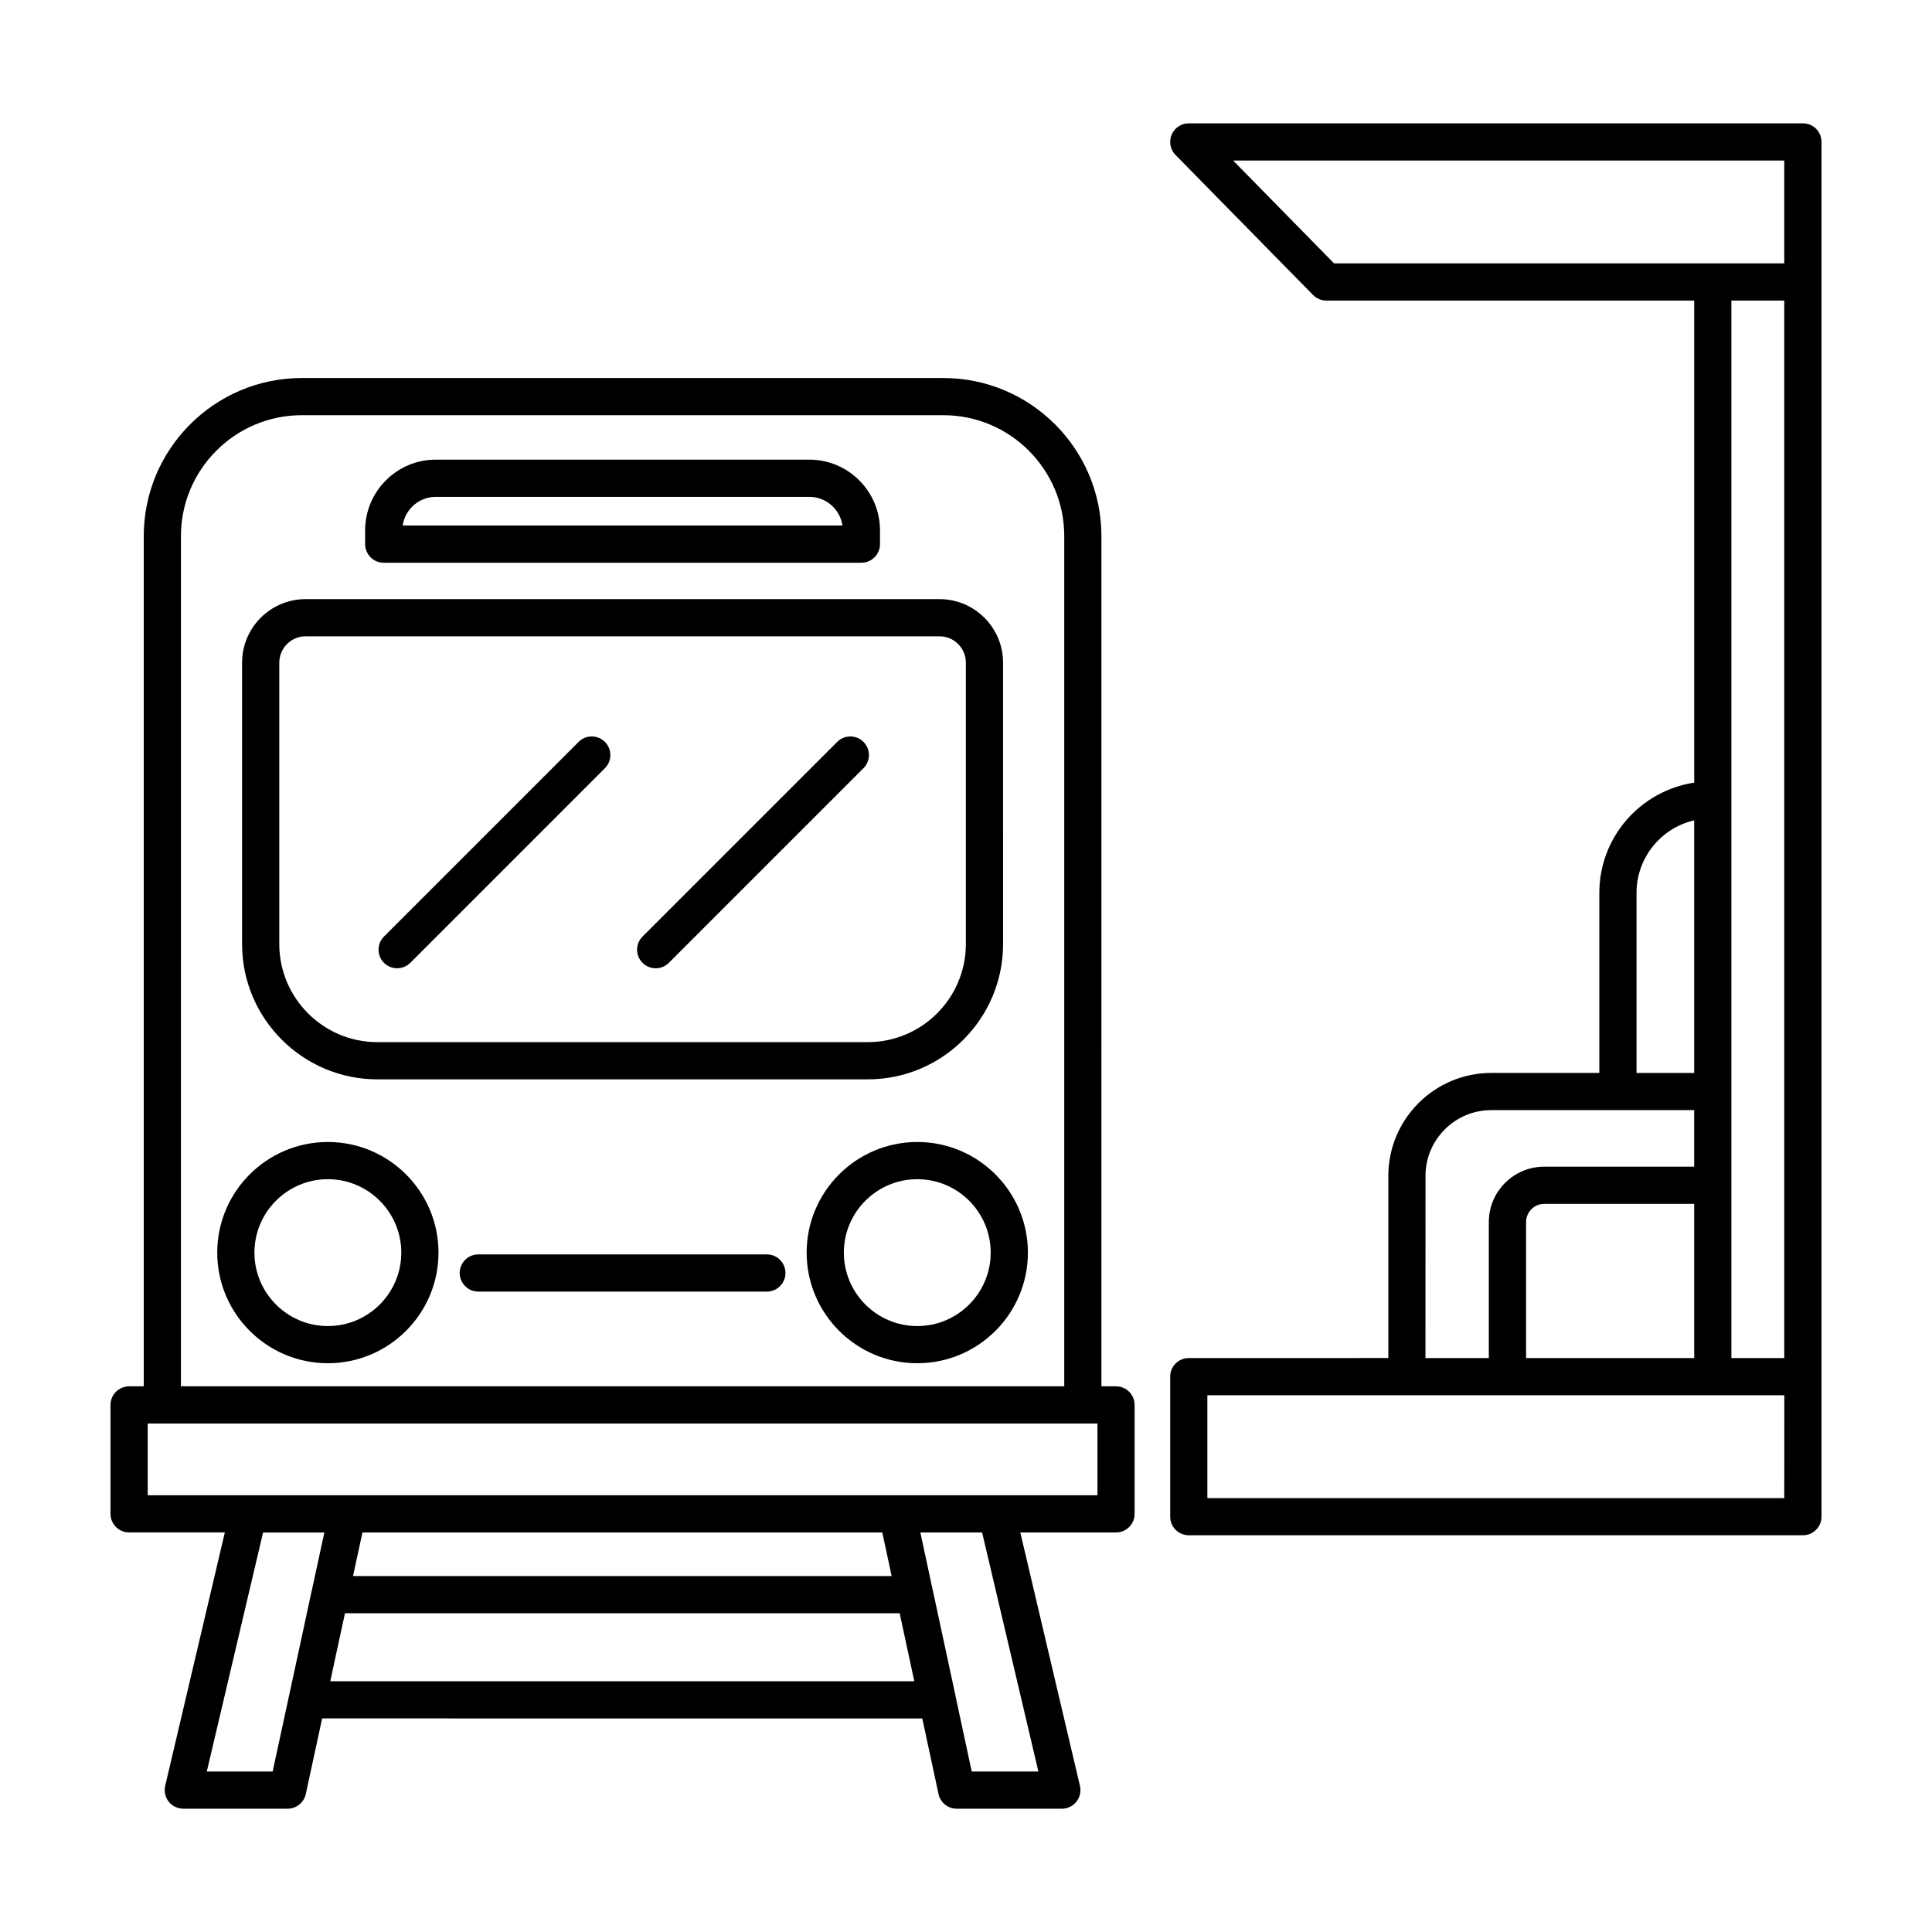
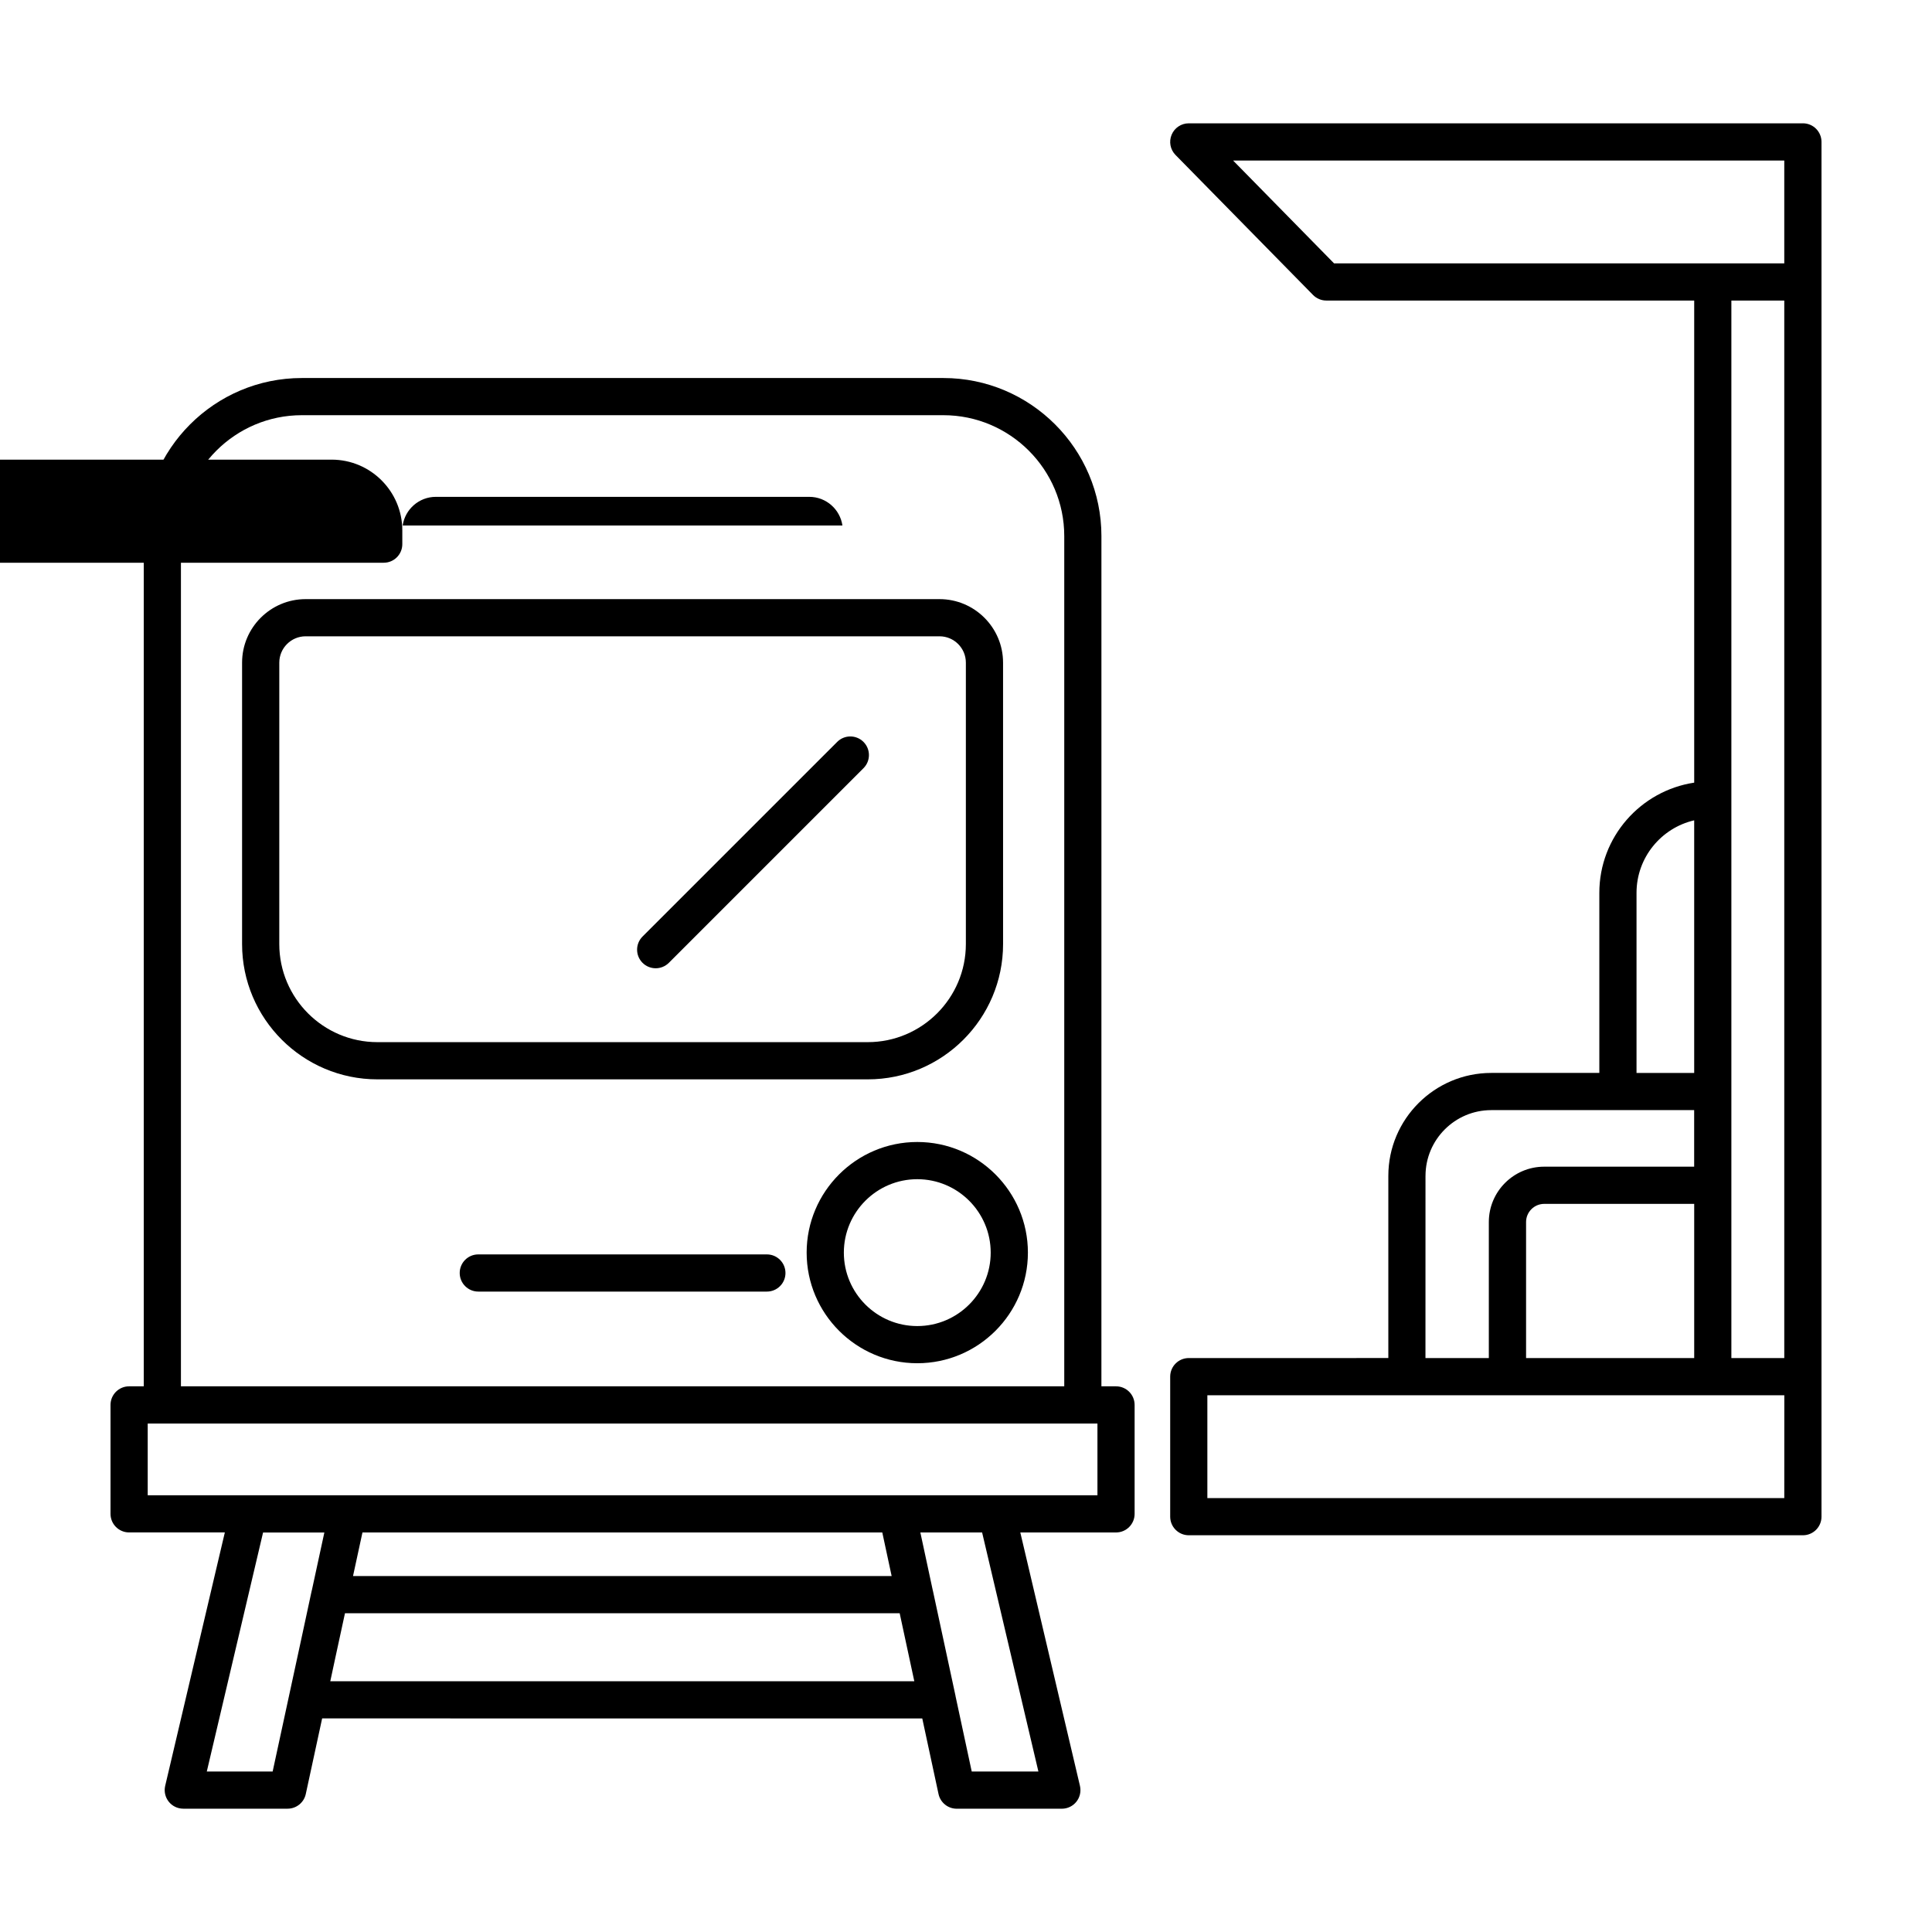
<svg xmlns="http://www.w3.org/2000/svg" fill="#000000" width="800px" height="800px" version="1.1" viewBox="144 144 512 512">
  <g>
    <path d="m621.79 176.68h-162.75c-1.984 0-3.777 1.188-4.543 3.023-0.77 1.832-0.367 3.941 1.023 5.359l36.449 37.109c0.926 0.941 2.195 1.477 3.516 1.477h97.496v127.76c-14.207 2.152-25.141 14.402-25.141 29.199v47.73h-28.633c-15.043 0-27.285 12.238-27.285 27.285v48.273l-52.883 0.004c-2.727 0-4.926 2.207-4.926 4.926v37.109c0 2.719 2.207 4.926 4.926 4.926h162.75c2.727 0 4.926-2.207 4.926-4.926v-364.33c0-2.719-2.203-4.926-4.926-4.926zm-151.01 9.859h146.07v27.258h-119.31zm146.07 37.109v280.25h-14.02v-280.25zm-68.426 280.25v-36.047c0-2.656 2.16-4.812 4.812-4.812h39.742v40.859zm29.27-123.29c0-9.344 6.539-17.195 15.281-19.211v66.941h-15.281zm-55.922 75.012c0-9.609 7.812-17.426 17.426-17.426h53.77v14.988h-39.742c-8.09 0-14.672 6.578-14.672 14.672v36.047h-16.793l0.008-48.281zm95.078 85.391h-152.89v-27.258h152.9z" />
    <path d="m439.76 511.39h-3.875l0.004-225.32c0-23.102-18.797-41.891-41.891-41.891h-170.01c-23.102 0-41.891 18.793-41.891 41.891v225.32h-3.883c-2.719 0-4.926 2.207-4.926 4.93v28.863c0 2.719 2.207 4.926 4.926 4.926h25.371l-15.809 67.156c-0.344 1.465 0 3.008 0.934 4.188 0.934 1.184 2.359 1.867 3.863 1.867h27.645c2.316 0 4.324-1.617 4.816-3.879l4.336-20.043 159.04 0.008 4.309 20.031c0.488 2.266 2.5 3.891 4.816 3.891h27.867c1.508 0 2.934-0.691 3.863-1.867 0.934-1.18 1.273-2.719 0.934-4.188l-15.809-67.156h25.367c2.727 0 4.926-2.207 4.926-4.926v-28.863c0.004-2.731-2.199-4.938-4.926-4.938zm-247.81-225.32c0-17.664 14.375-32.039 32.039-32.039h170.01c17.664 0 32.039 14.375 32.039 32.039v225.32h-234.09zm24.305 327.4h-17.453l14.914-63.34h16.242l-3.32 15.34c-0.004 0.023-0.023 0.051-0.031 0.074l-2.664 12.383zm15.273-23.918 1.414-6.586 2.481-11.445h147l3.879 18.031zm169.99 23.918-4.293-19.977c-0.004-0.02 0.004-0.035 0-0.055l-6-27.891c-0.004-0.012-0.012-0.02-0.016-0.035l-3.305-15.387h16.367l14.914 63.34h-17.668zm-21.223-51.805h-142.74l2.5-11.547h137.76zm54.539-21.406h-251.69v-19.008h251.69z" />
    <path d="m244.02 430.04h129.95c19.773 0 35.855-16.086 35.855-35.855l-0.004-74.574c0-9.285-7.559-16.836-16.844-16.836h-167.98c-9.285 0-16.844 7.551-16.844 16.836v74.57c0 19.773 16.086 35.859 35.863 35.859zm-26.004-110.43c0-3.848 3.133-6.984 6.984-6.984h167.98c3.848 0 6.984 3.129 6.984 6.984v74.57c0 14.332-11.664 26-26 26h-129.95c-14.34 0-26-11.664-26-26z" />
-     <path d="m230.89 446.64c-16.168 0-29.32 13.148-29.32 29.316 0 16.168 13.156 29.316 29.32 29.316 16.168 0 29.316-13.148 29.316-29.316 0-16.164-13.148-29.316-29.316-29.316zm0 48.781c-10.73 0-19.461-8.73-19.461-19.461 0-10.73 8.73-19.461 19.461-19.461 10.727 0 19.457 8.73 19.457 19.461 0 10.73-8.727 19.461-19.457 19.461z" />
    <path d="m387.09 446.64c-16.168 0-29.32 13.148-29.32 29.316 0 16.168 13.156 29.316 29.32 29.316 16.168 0 29.316-13.148 29.316-29.316 0-16.164-13.148-29.316-29.316-29.316zm0 48.781c-10.73 0-19.461-8.73-19.461-19.461 0-10.73 8.73-19.461 19.461-19.461 10.727 0 19.457 8.73 19.457 19.461 0 10.73-8.73 19.461-19.457 19.461z" />
-     <path d="m249.25 400.6c1.258 0 2.523-0.484 3.488-1.445l51.57-51.574c1.926-1.926 1.926-5.043 0-6.969s-5.043-1.926-6.969 0l-51.578 51.578c-1.926 1.926-1.926 5.043 0 6.969 0.965 0.961 2.227 1.441 3.488 1.441z" />
    <path d="m317.77 400.6c1.258 0 2.523-0.484 3.488-1.445l51.574-51.574c1.926-1.926 1.926-5.043 0-6.969-1.926-1.926-5.043-1.926-6.969 0l-51.582 51.578c-1.926 1.926-1.926 5.043 0 6.969 0.961 0.961 2.227 1.441 3.488 1.441z" />
-     <path d="m245.69 293.13h126.59c2.727 0 4.926-2.207 4.926-4.926v-3.656c0-10.332-8.402-18.738-18.73-18.738h-98.973c-10.332 0-18.738 8.402-18.738 18.738v3.656c0.004 2.719 2.203 4.926 4.93 4.926zm13.809-17.461h98.973c4.465 0 8.16 3.309 8.781 7.602h-116.54c0.625-4.293 4.328-7.602 8.789-7.602z" />
+     <path d="m245.69 293.13c2.727 0 4.926-2.207 4.926-4.926v-3.656c0-10.332-8.402-18.738-18.73-18.738h-98.973c-10.332 0-18.738 8.402-18.738 18.738v3.656c0.004 2.719 2.203 4.926 4.93 4.926zm13.809-17.461h98.973c4.465 0 8.16 3.309 8.781 7.602h-116.54c0.625-4.293 4.328-7.602 8.789-7.602z" />
    <path d="m347.23 476.43h-76.477c-2.727 0-4.926 2.207-4.926 4.926s2.207 4.926 4.926 4.926h76.477c2.727 0 4.926-2.207 4.926-4.926s-2.207-4.926-4.926-4.926z" />
  </g>
</svg>